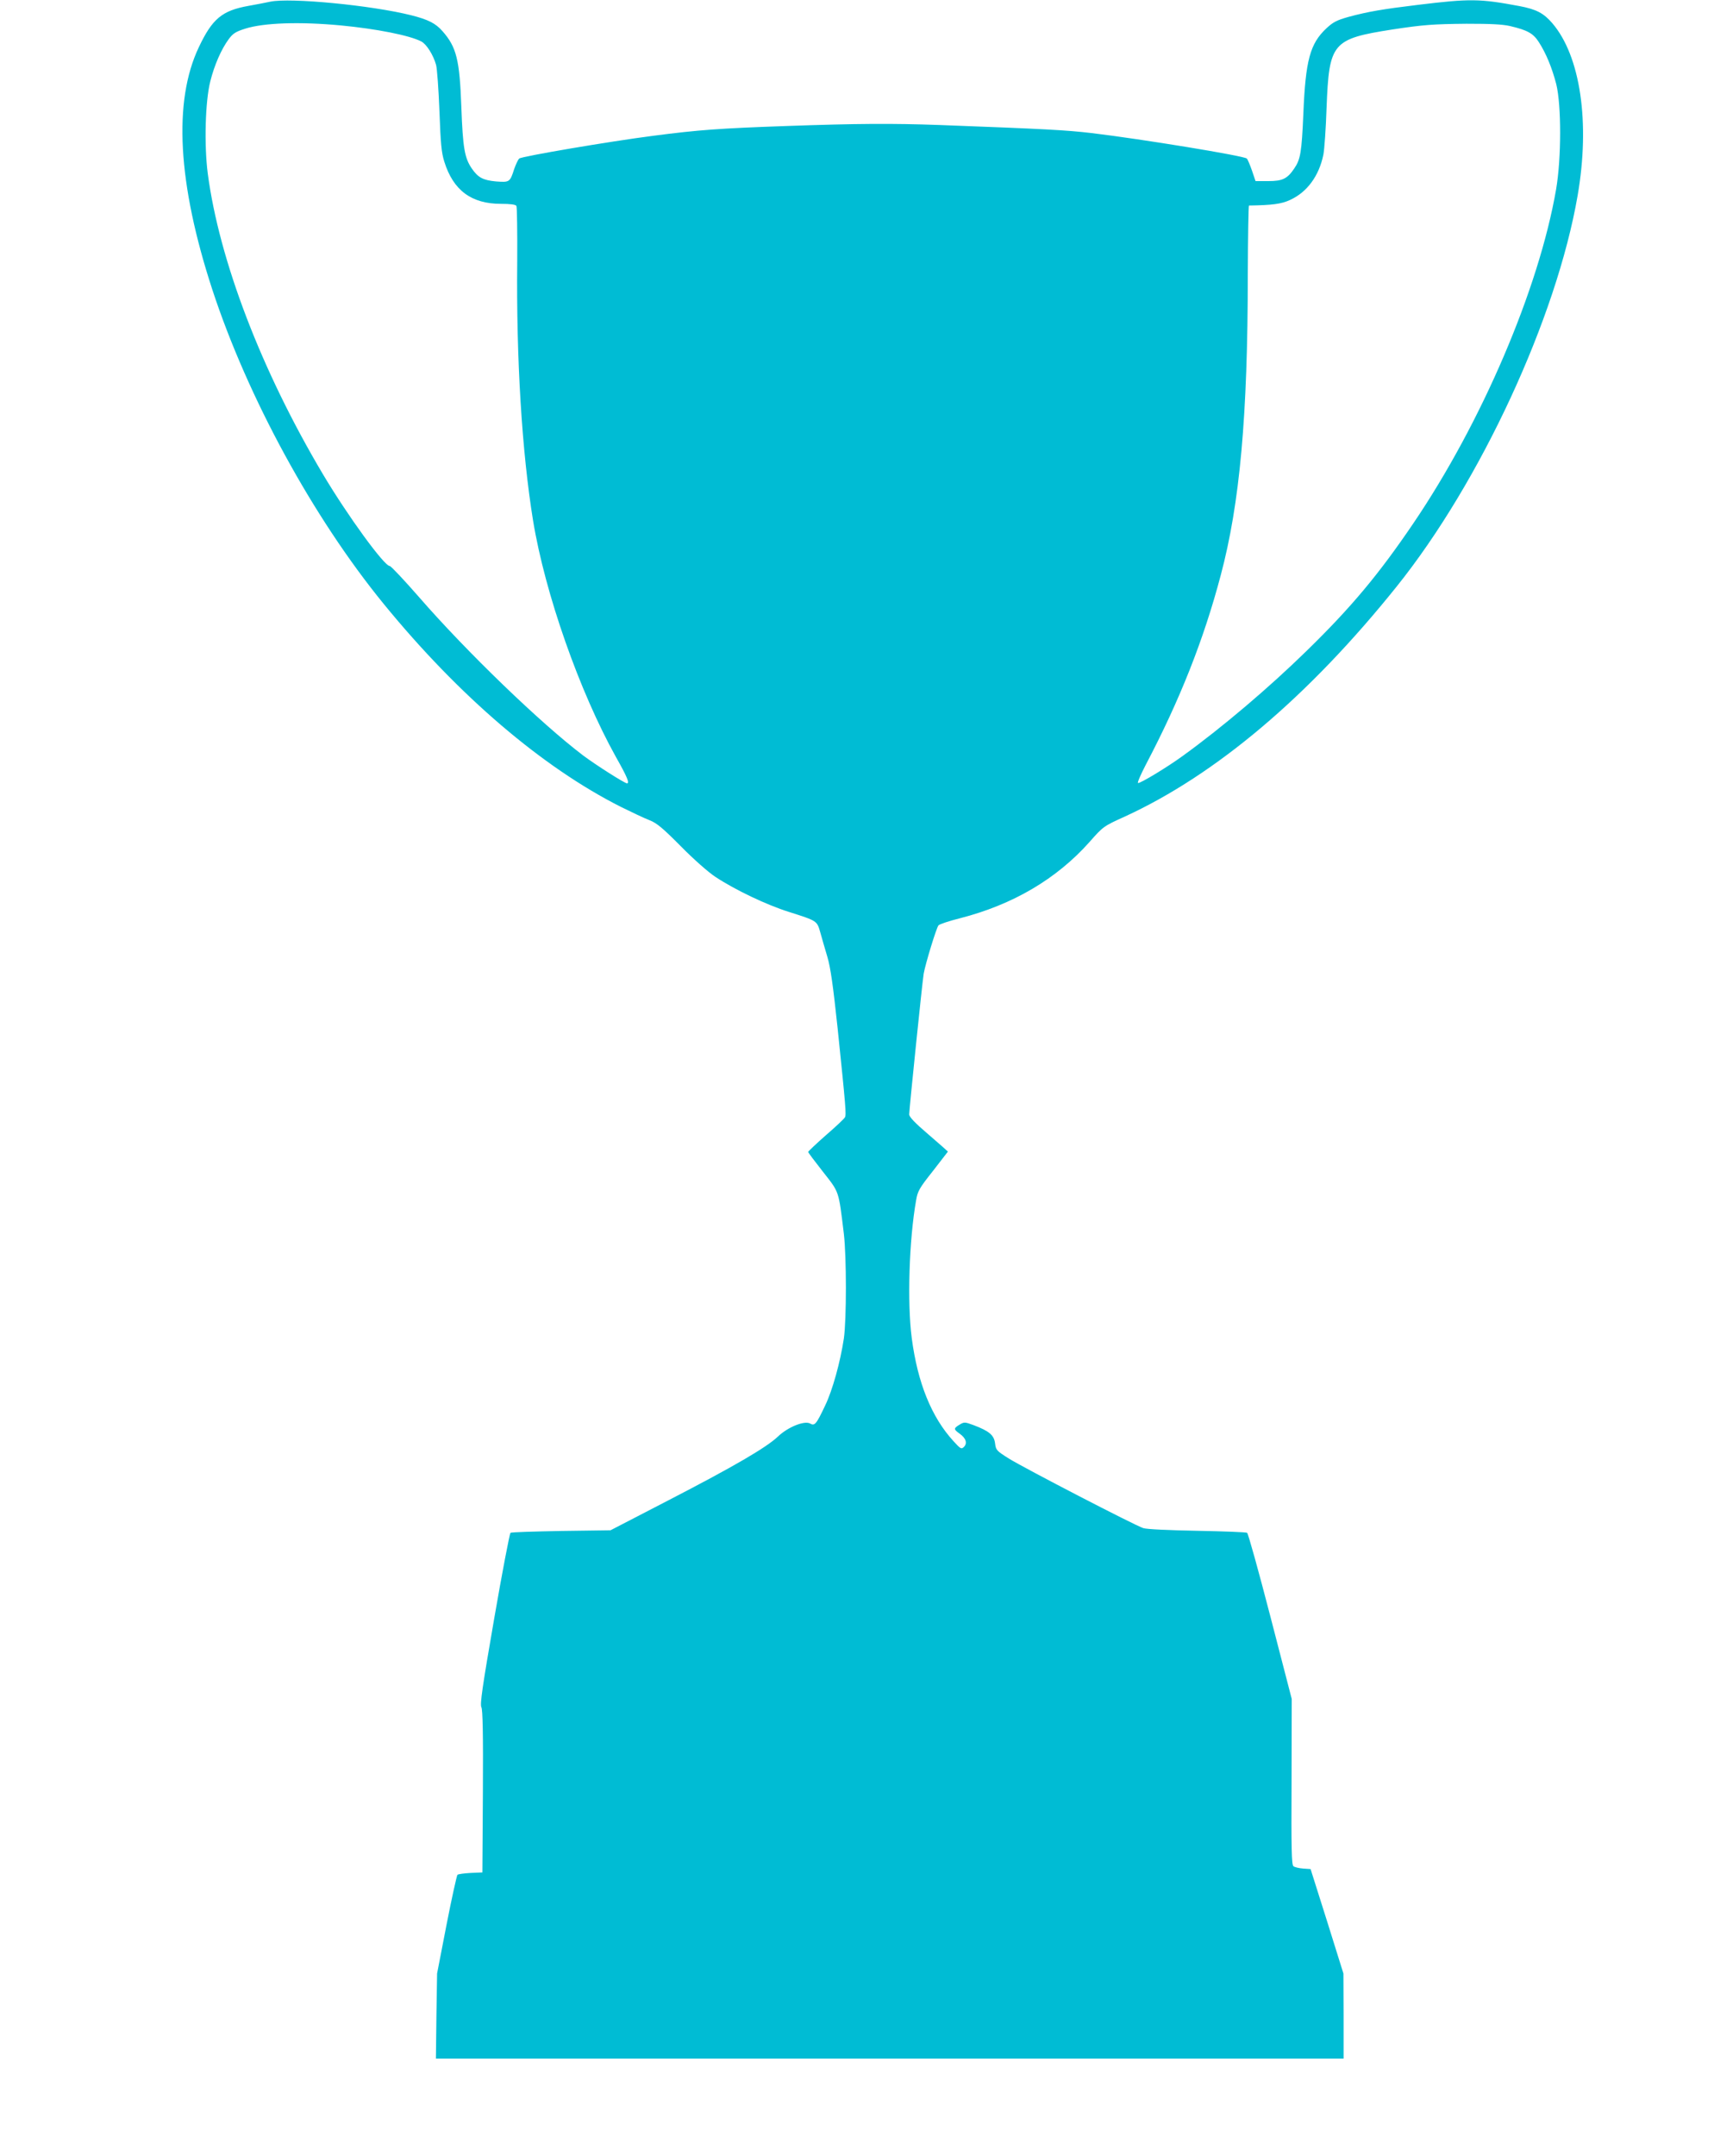
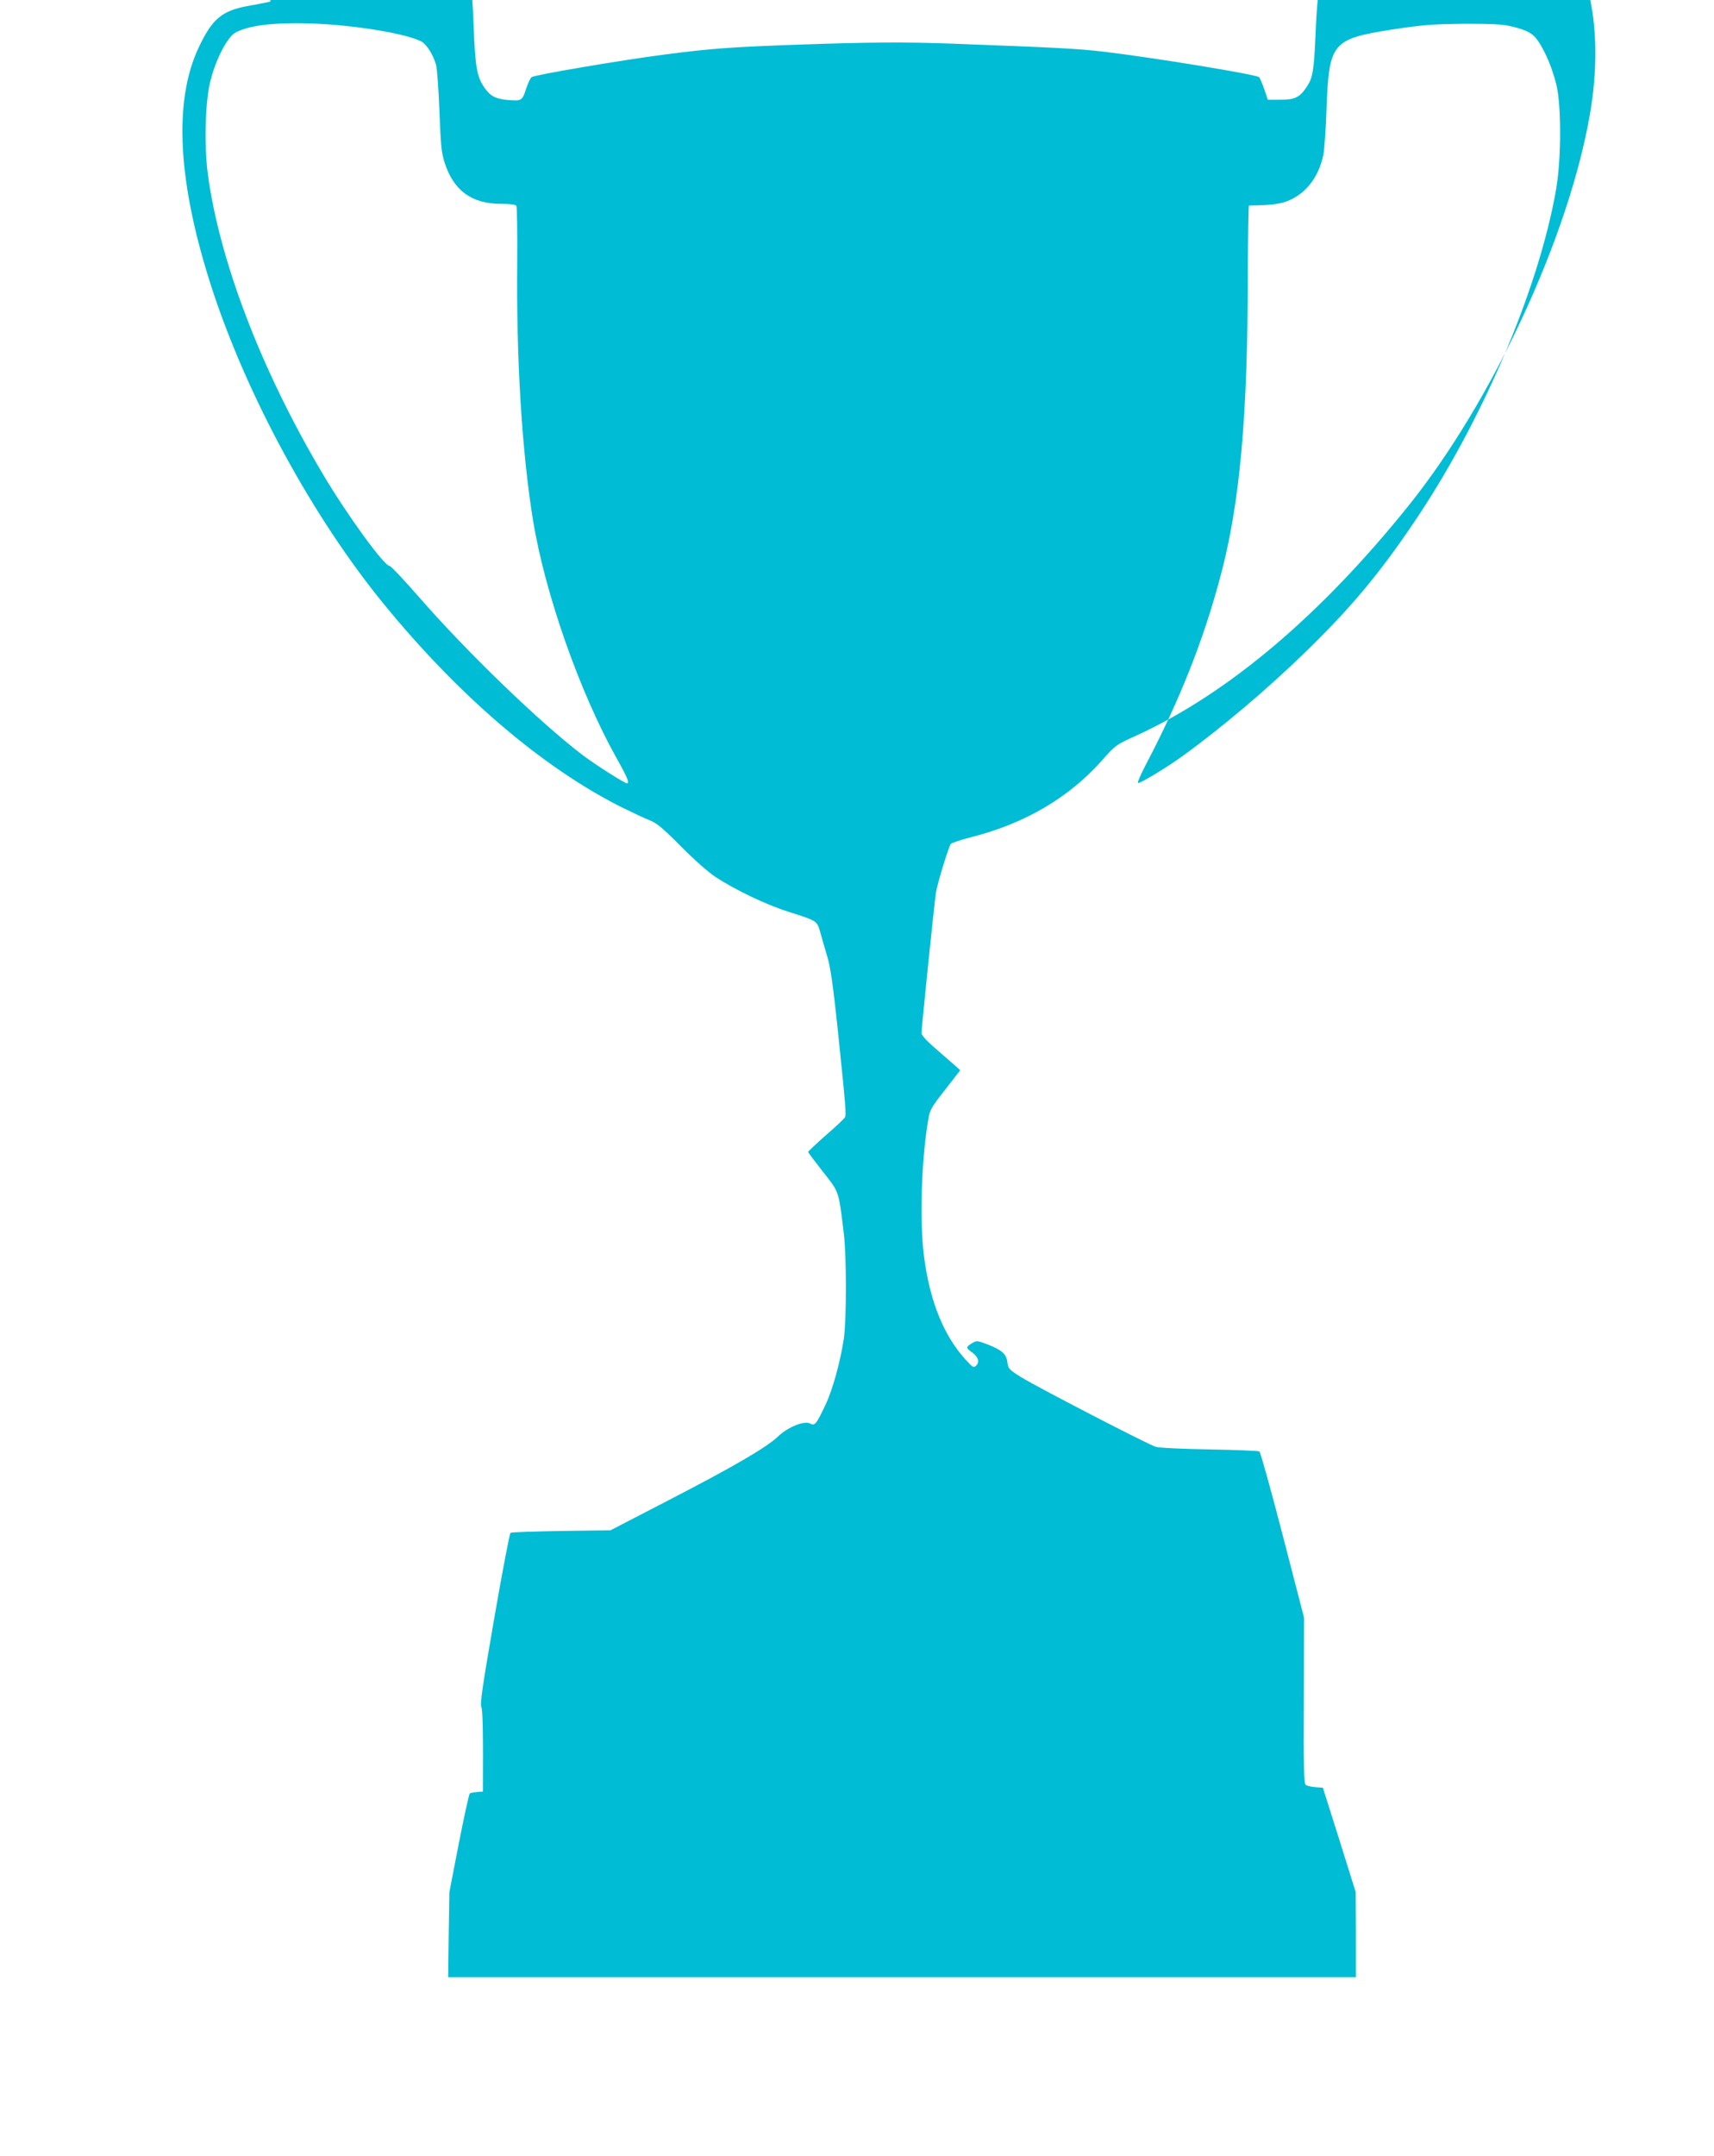
<svg xmlns="http://www.w3.org/2000/svg" version="1.0" width="1018pt" height="1280pt" viewBox="0 0 1018 1280" preserveAspectRatio="xMidYMid meet">
  <g transform="translate(0,1280) scale(0.1,-0.1)" fill="#00bcd4" stroke="none">
-     <path d="M1605 12790 c-22 -5 -80 -16 -130 -25 -156 -28 -214 -76 -294 -245 -153 -321 -126 -809 80 -1439 210 -640 598 -1352 1018 -1866 446 -546 941 -969 1409 -1205 65 -32 141 -68 170 -79 43 -17 78 -46 185 -154 77 -78 163 -154 207 -183 117 -77 304 -166 435 -207 169 -54 167 -52 187 -122 9 -33 28 -98 42 -145 19 -64 34 -171 61 -425 49 -473 52 -513 43 -528 -4 -8 -55 -56 -113 -106 -58 -51 -105 -96 -105 -99 0 -4 40 -57 88 -118 98 -125 92 -107 124 -369 16 -137 16 -507 0 -620 -21 -139 -67 -307 -111 -398 -53 -112 -62 -123 -90 -107 -34 18 -131 -21 -190 -77 -68 -65 -262 -178 -651 -379 l-344 -178 -292 -4 c-161 -3 -296 -7 -302 -11 -5 -3 -49 -233 -97 -510 -70 -404 -85 -507 -76 -525 8 -15 11 -158 9 -501 l-3 -480 -70 -3 c-38 -2 -74 -7 -78 -11 -4 -4 -34 -138 -65 -297 l-56 -289 -4 -252 -3 -253 2696 0 2695 0 0 253 -1 252 -97 310 -98 310 -44 3 c-25 2 -51 8 -58 14 -11 9 -13 105 -11 502 l1 491 -127 490 c-70 270 -132 493 -138 496 -5 4 -138 9 -296 12 -164 3 -301 9 -321 16 -48 15 -707 356 -800 414 -71 45 -75 49 -80 89 -6 49 -35 73 -127 108 -52 19 -56 20 -84 3 -36 -22 -36 -27 0 -53 38 -27 48 -57 26 -79 -15 -15 -20 -12 -62 34 -130 142 -213 345 -248 613 -27 207 -16 579 26 817 9 54 19 72 100 174 49 63 89 115 89 115 0 1 -52 47 -115 101 -82 70 -115 105 -115 120 0 28 78 788 86 835 10 58 76 274 88 287 6 7 63 26 127 42 316 81 575 234 770 453 81 92 84 94 208 150 543 249 1093 714 1616 1366 499 622 950 1597 1075 2321 75 433 17 829 -151 1024 -51 59 -94 82 -195 101 -235 44 -292 45 -604 7 -207 -25 -295 -40 -410 -71 -71 -20 -92 -31 -132 -68 -97 -91 -124 -188 -137 -507 -10 -230 -17 -271 -54 -325 -41 -61 -70 -75 -154 -75 l-76 0 -21 62 c-12 34 -25 66 -31 72 -17 16 -620 115 -921 151 -155 18 -266 24 -904 48 -280 10 -489 9 -910 -6 -398 -14 -521 -23 -790 -58 -257 -33 -781 -122 -796 -135 -7 -6 -20 -34 -30 -62 -25 -79 -28 -80 -108 -74 -77 7 -107 23 -144 77 -43 63 -53 123 -62 365 -10 281 -29 356 -112 450 -40 46 -85 69 -184 94 -238 60 -721 106 -839 81z m420 -141 c210 -20 408 -59 477 -95 31 -16 71 -79 88 -139 6 -22 15 -146 20 -275 7 -193 12 -247 29 -300 53 -170 161 -250 336 -250 56 0 86 -4 92 -12 4 -7 6 -155 5 -328 -6 -586 28 -1133 94 -1540 71 -433 276 -1016 493 -1405 65 -115 82 -155 65 -155 -14 0 -185 109 -260 165 -251 190 -691 614 -973 938 -90 103 -169 187 -176 187 -33 0 -250 298 -397 545 -365 614 -616 1269 -684 1785 -22 169 -15 429 15 547 24 96 65 190 109 250 26 35 42 45 99 63 111 35 325 42 568 19z m6945 -4 c102 -24 136 -43 169 -94 44 -68 79 -154 104 -250 31 -126 31 -440 -1 -626 -102 -589 -441 -1383 -850 -1985 -203 -299 -367 -496 -633 -755 -221 -216 -500 -453 -734 -622 -92 -67 -254 -165 -266 -161 -5 2 16 50 46 108 202 384 344 742 445 1124 114 427 161 949 161 1784 1 226 4 412 7 412 137 2 193 9 244 33 101 46 172 142 198 269 6 31 15 157 19 280 15 385 33 407 391 463 184 28 241 32 440 34 141 0 213 -3 260 -14z" />
+     <path d="M1605 12790 c-22 -5 -80 -16 -130 -25 -156 -28 -214 -76 -294 -245 -153 -321 -126 -809 80 -1439 210 -640 598 -1352 1018 -1866 446 -546 941 -969 1409 -1205 65 -32 141 -68 170 -79 43 -17 78 -46 185 -154 77 -78 163 -154 207 -183 117 -77 304 -166 435 -207 169 -54 167 -52 187 -122 9 -33 28 -98 42 -145 19 -64 34 -171 61 -425 49 -473 52 -513 43 -528 -4 -8 -55 -56 -113 -106 -58 -51 -105 -96 -105 -99 0 -4 40 -57 88 -118 98 -125 92 -107 124 -369 16 -137 16 -507 0 -620 -21 -139 -67 -307 -111 -398 -53 -112 -62 -123 -90 -107 -34 18 -131 -21 -190 -77 -68 -65 -262 -178 -651 -379 l-344 -178 -292 -4 c-161 -3 -296 -7 -302 -11 -5 -3 -49 -233 -97 -510 -70 -404 -85 -507 -76 -525 8 -15 11 -158 9 -501 c-38 -2 -74 -7 -78 -11 -4 -4 -34 -138 -65 -297 l-56 -289 -4 -252 -3 -253 2696 0 2695 0 0 253 -1 252 -97 310 -98 310 -44 3 c-25 2 -51 8 -58 14 -11 9 -13 105 -11 502 l1 491 -127 490 c-70 270 -132 493 -138 496 -5 4 -138 9 -296 12 -164 3 -301 9 -321 16 -48 15 -707 356 -800 414 -71 45 -75 49 -80 89 -6 49 -35 73 -127 108 -52 19 -56 20 -84 3 -36 -22 -36 -27 0 -53 38 -27 48 -57 26 -79 -15 -15 -20 -12 -62 34 -130 142 -213 345 -248 613 -27 207 -16 579 26 817 9 54 19 72 100 174 49 63 89 115 89 115 0 1 -52 47 -115 101 -82 70 -115 105 -115 120 0 28 78 788 86 835 10 58 76 274 88 287 6 7 63 26 127 42 316 81 575 234 770 453 81 92 84 94 208 150 543 249 1093 714 1616 1366 499 622 950 1597 1075 2321 75 433 17 829 -151 1024 -51 59 -94 82 -195 101 -235 44 -292 45 -604 7 -207 -25 -295 -40 -410 -71 -71 -20 -92 -31 -132 -68 -97 -91 -124 -188 -137 -507 -10 -230 -17 -271 -54 -325 -41 -61 -70 -75 -154 -75 l-76 0 -21 62 c-12 34 -25 66 -31 72 -17 16 -620 115 -921 151 -155 18 -266 24 -904 48 -280 10 -489 9 -910 -6 -398 -14 -521 -23 -790 -58 -257 -33 -781 -122 -796 -135 -7 -6 -20 -34 -30 -62 -25 -79 -28 -80 -108 -74 -77 7 -107 23 -144 77 -43 63 -53 123 -62 365 -10 281 -29 356 -112 450 -40 46 -85 69 -184 94 -238 60 -721 106 -839 81z m420 -141 c210 -20 408 -59 477 -95 31 -16 71 -79 88 -139 6 -22 15 -146 20 -275 7 -193 12 -247 29 -300 53 -170 161 -250 336 -250 56 0 86 -4 92 -12 4 -7 6 -155 5 -328 -6 -586 28 -1133 94 -1540 71 -433 276 -1016 493 -1405 65 -115 82 -155 65 -155 -14 0 -185 109 -260 165 -251 190 -691 614 -973 938 -90 103 -169 187 -176 187 -33 0 -250 298 -397 545 -365 614 -616 1269 -684 1785 -22 169 -15 429 15 547 24 96 65 190 109 250 26 35 42 45 99 63 111 35 325 42 568 19z m6945 -4 c102 -24 136 -43 169 -94 44 -68 79 -154 104 -250 31 -126 31 -440 -1 -626 -102 -589 -441 -1383 -850 -1985 -203 -299 -367 -496 -633 -755 -221 -216 -500 -453 -734 -622 -92 -67 -254 -165 -266 -161 -5 2 16 50 46 108 202 384 344 742 445 1124 114 427 161 949 161 1784 1 226 4 412 7 412 137 2 193 9 244 33 101 46 172 142 198 269 6 31 15 157 19 280 15 385 33 407 391 463 184 28 241 32 440 34 141 0 213 -3 260 -14z" />
  </g>
</svg>